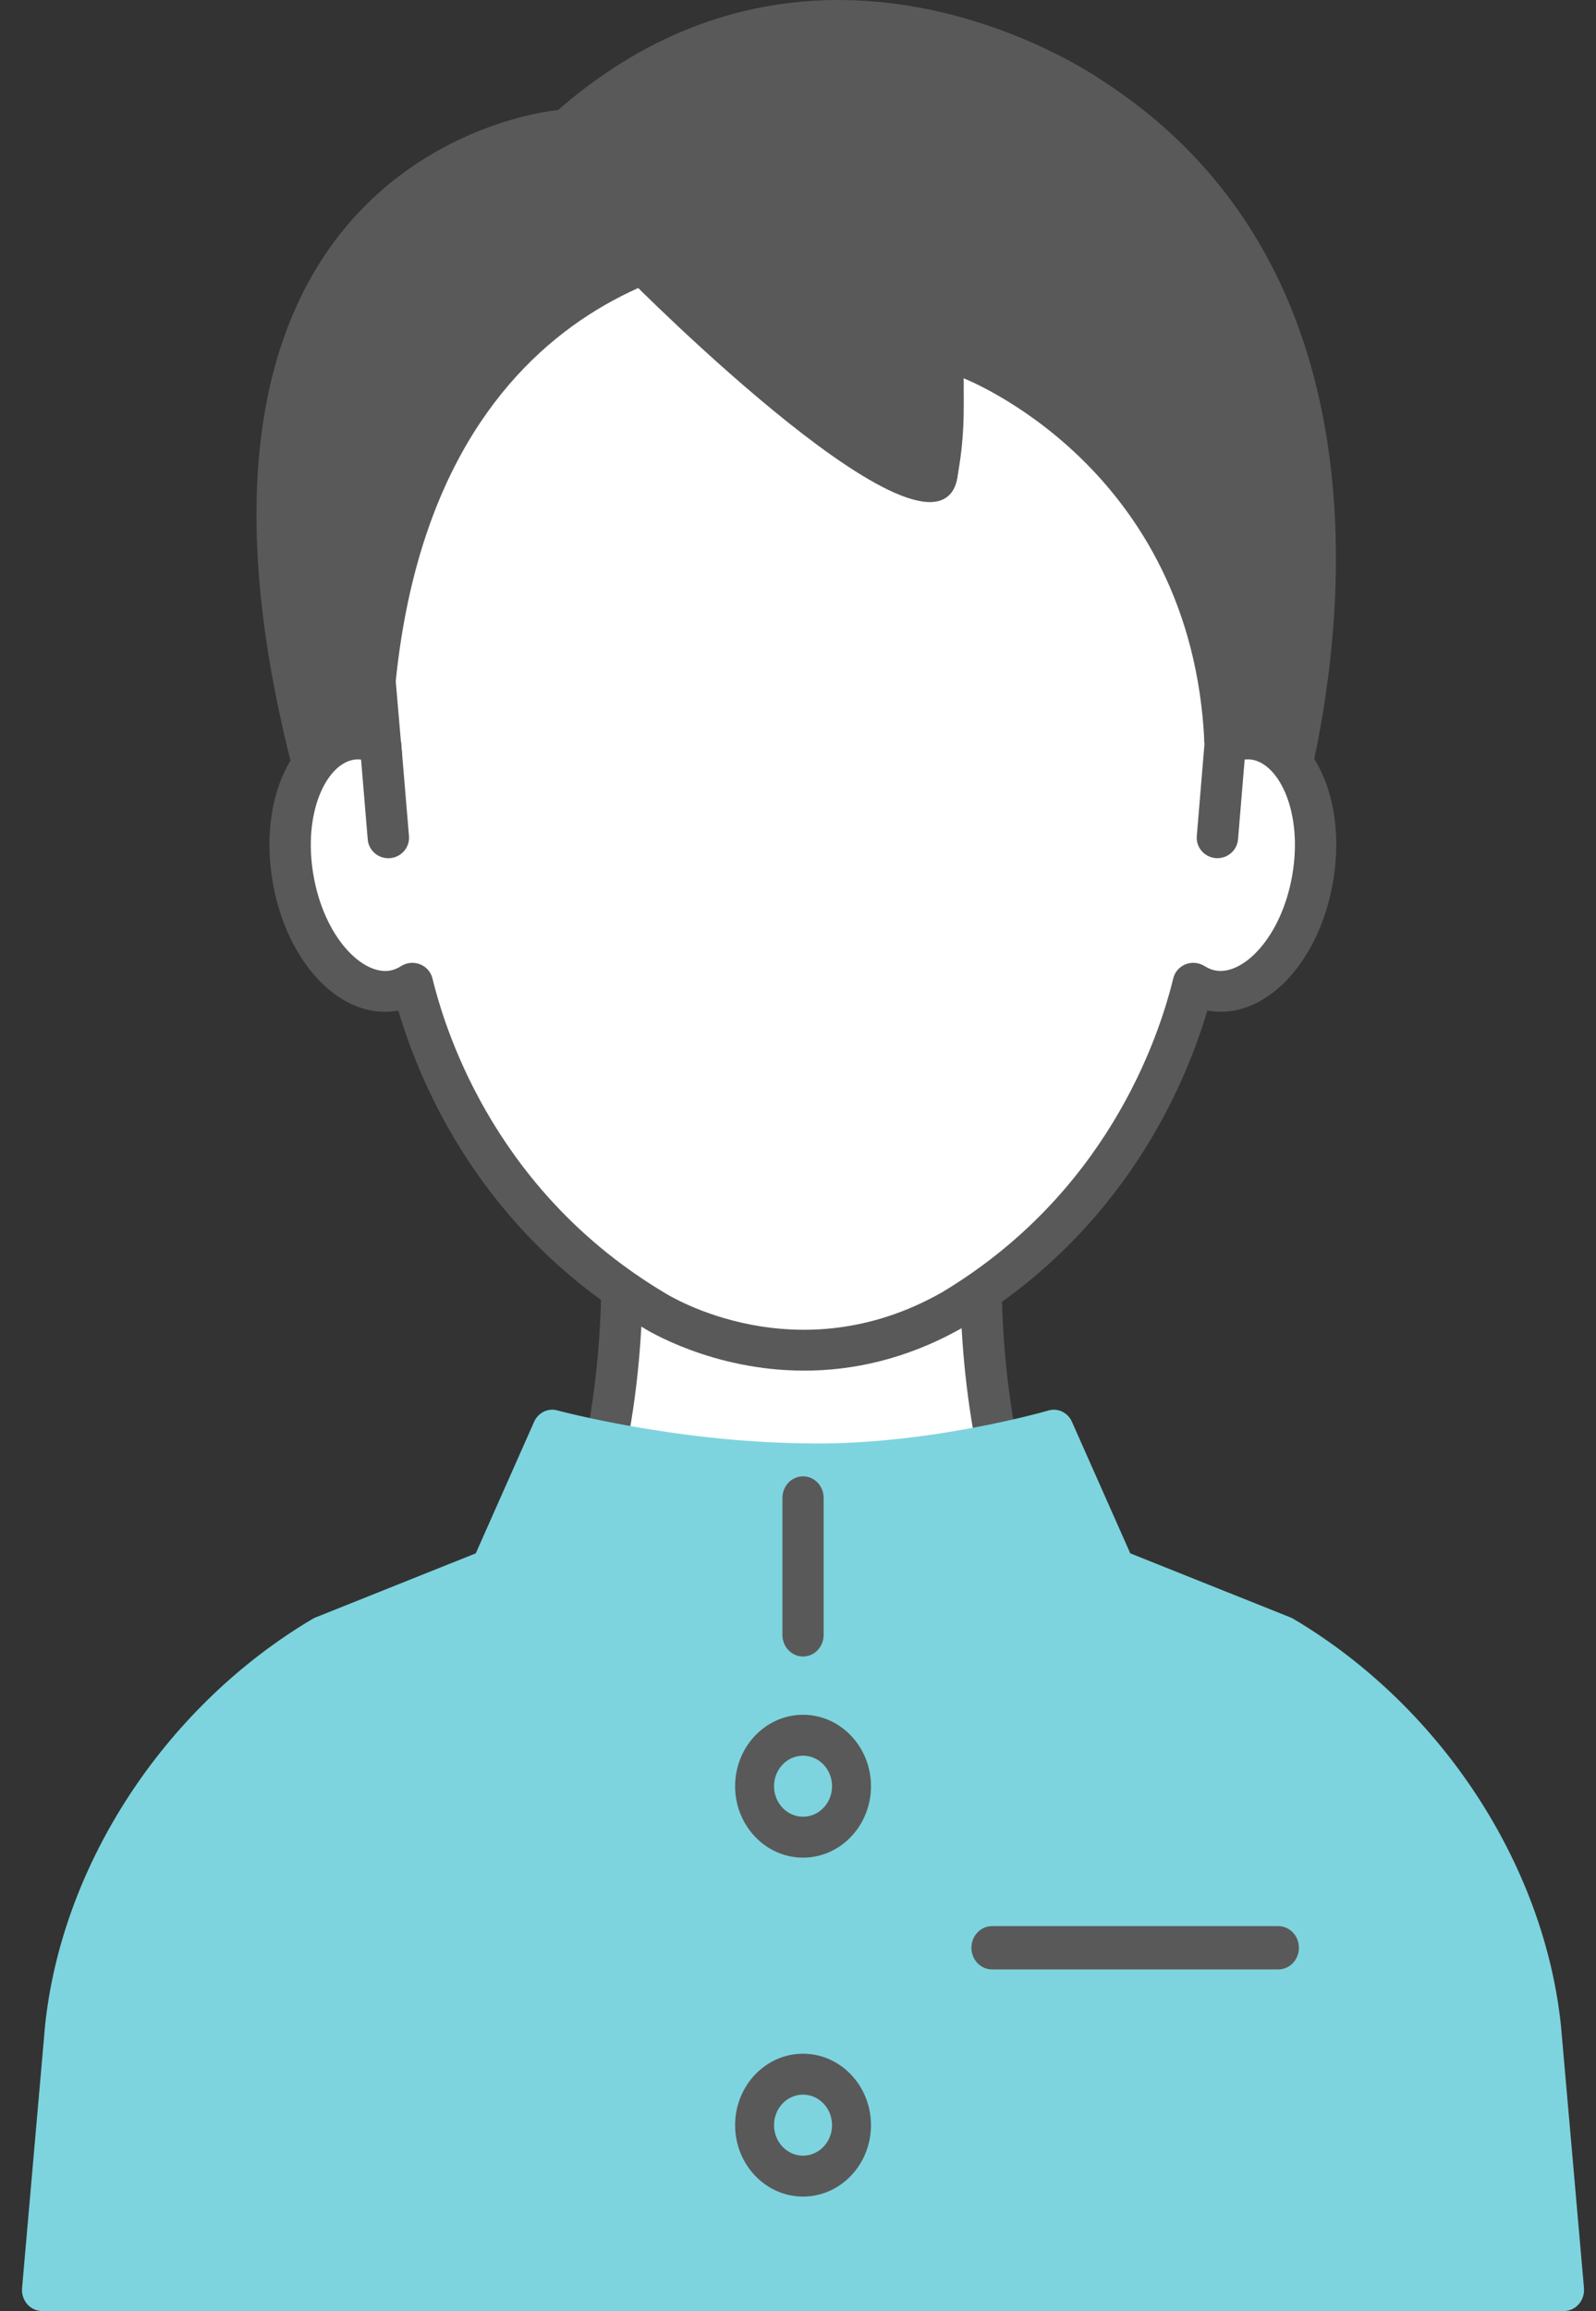
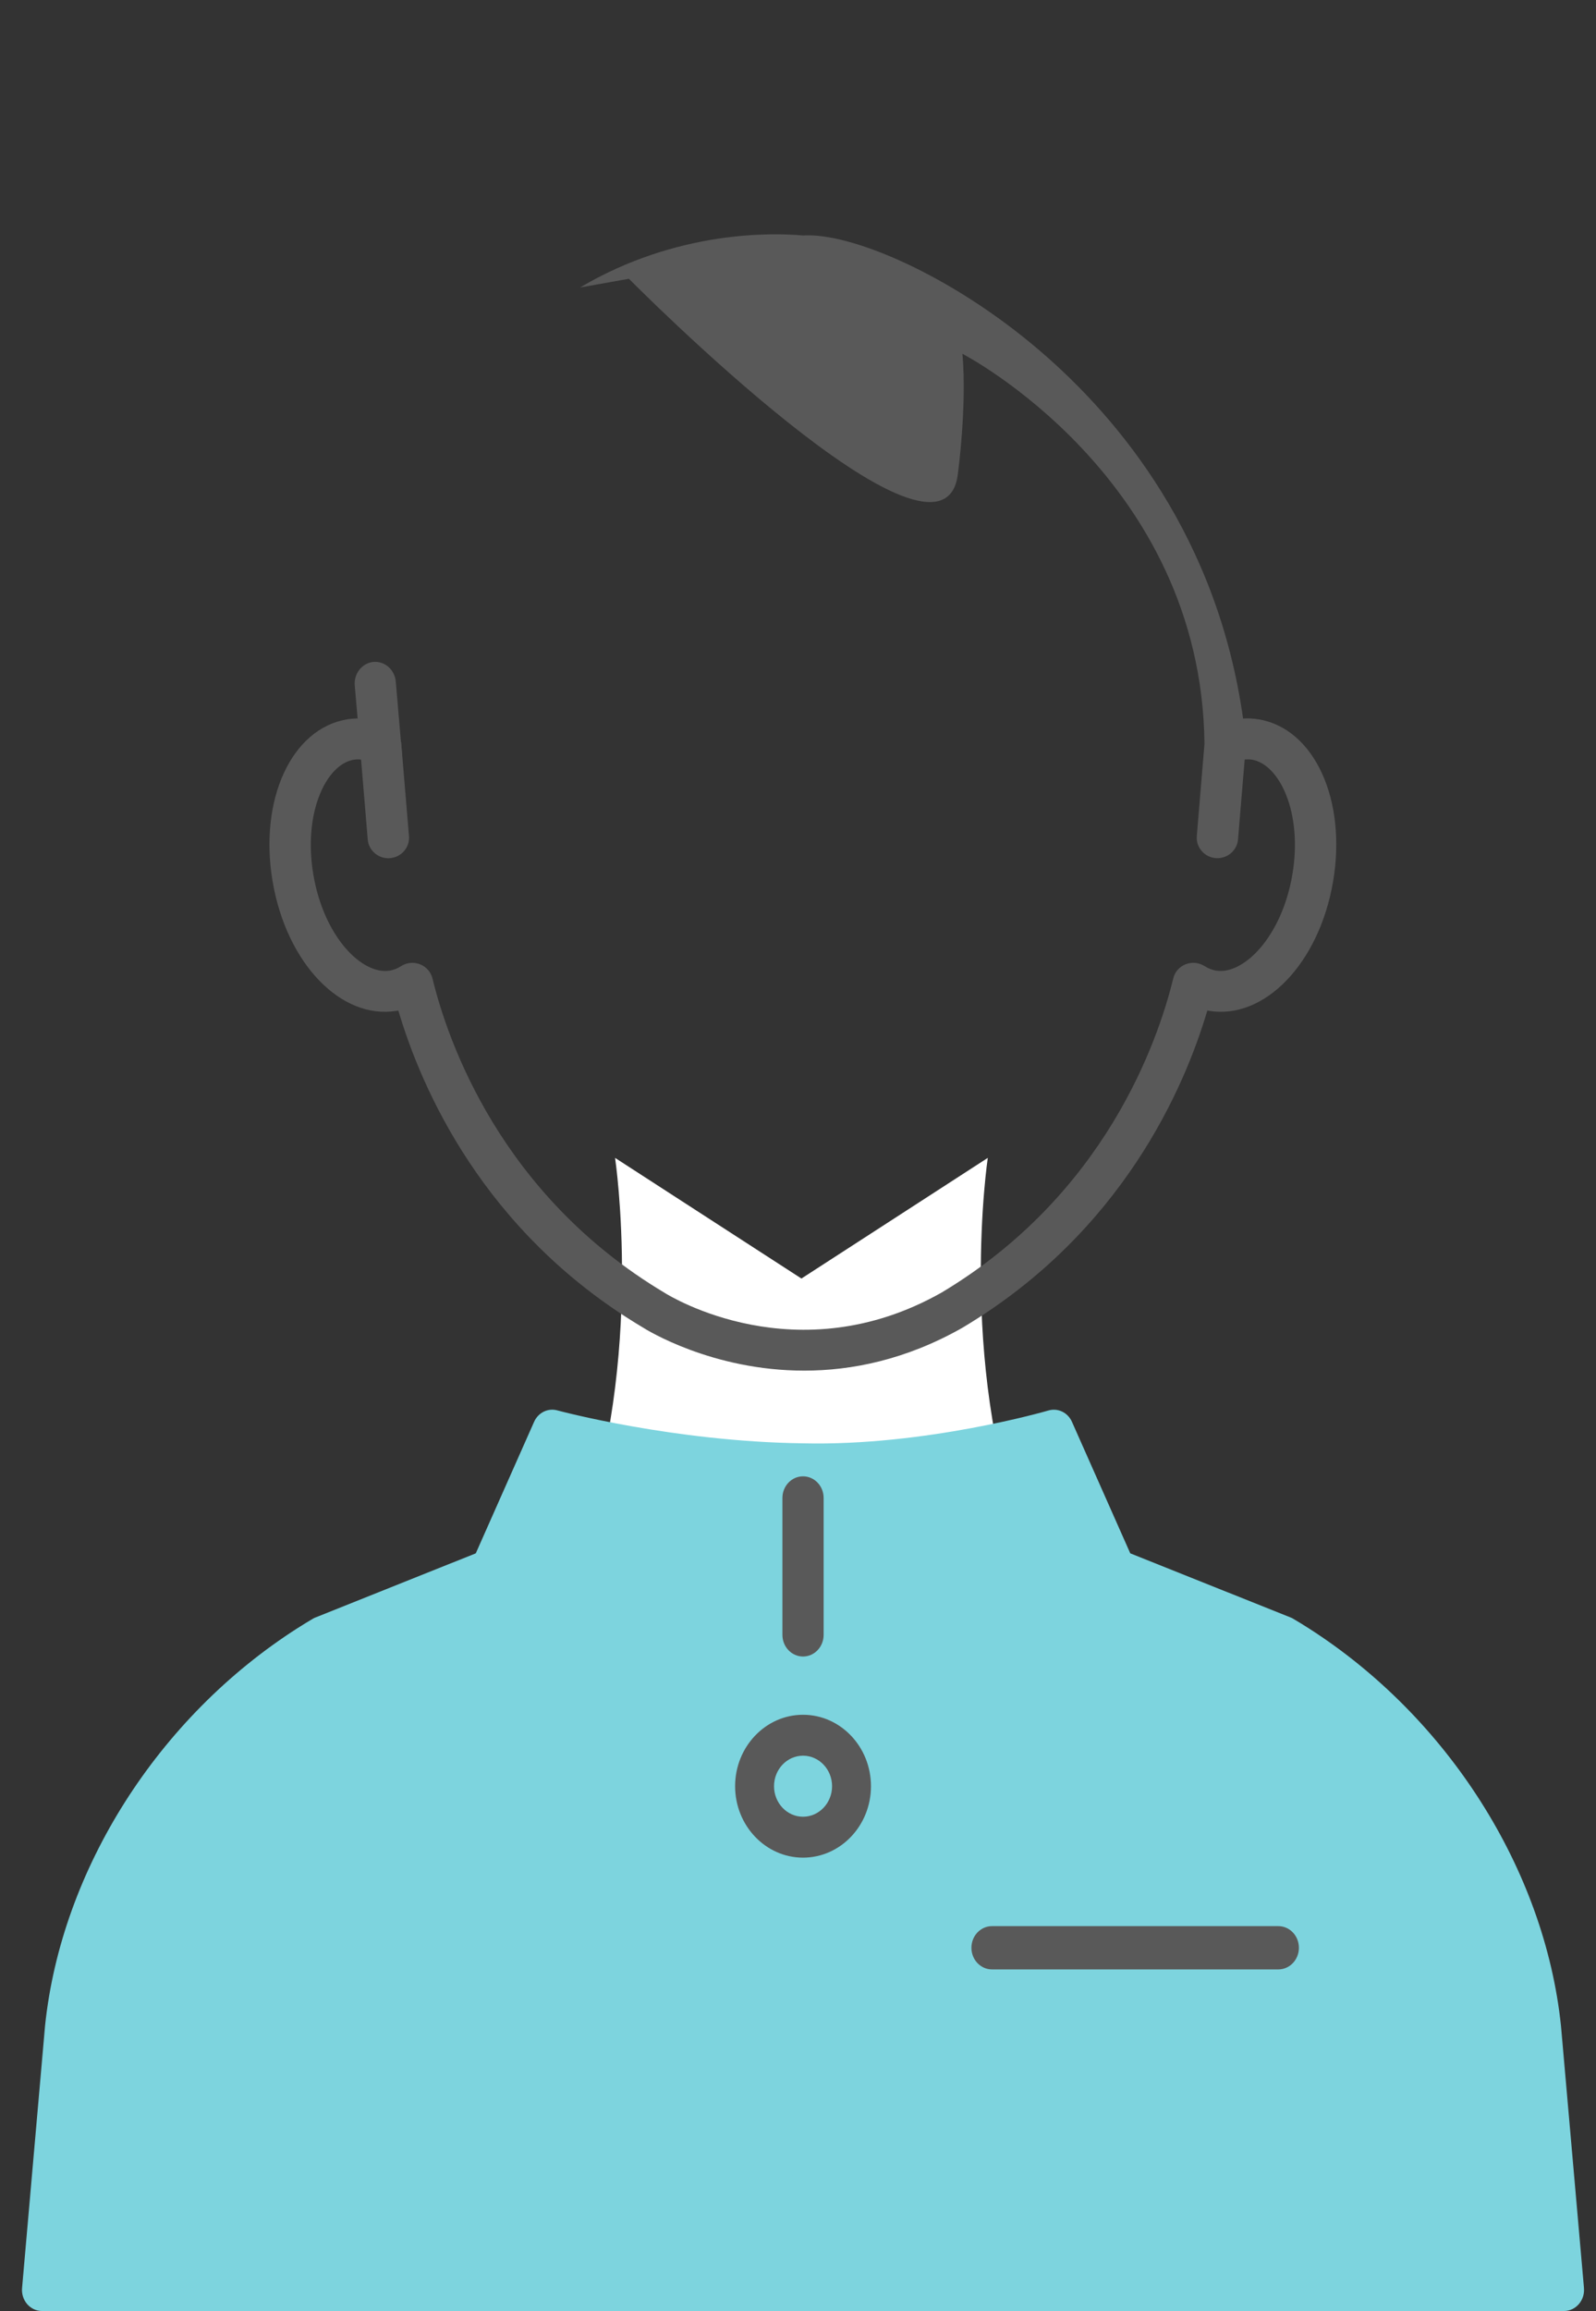
<svg xmlns="http://www.w3.org/2000/svg" width="47" height="68" viewBox="0 0 47 68" fill="none">
  <rect x="0" y="0" width="47" height="68" fill="#333333" stroke="none" />
-   <path d="M16.436 3.237C16.436 3.237 2.92 4.362 9.232 24.794H38.059C38.059 24.794 43.332 9.424 32.493 2.392C32.493 2.392 24.197 -3.515 16.436 3.237Z" fill="#595959" />
  <path d="M29.089 34.07L23.601 37.62L18.113 34.07C18.113 34.07 19.002 39.991 17.076 45.288L23.601 63.901L30.126 45.288C28.199 39.991 29.089 34.07 29.089 34.07Z" fill="white" />
-   <path d="M30.126 45.926C29.882 45.926 29.652 45.77 29.56 45.517C28.13 41.584 28.196 37.381 28.351 35.296L23.919 38.163C23.724 38.289 23.479 38.289 23.284 38.163L18.851 35.296C19.007 37.381 19.073 41.584 17.642 45.517C17.523 45.845 17.173 46.01 16.86 45.885C16.547 45.76 16.39 45.39 16.511 45.062C18.359 39.982 17.524 34.229 17.516 34.172C17.48 33.926 17.582 33.68 17.778 33.542C17.975 33.404 18.23 33.399 18.432 33.53L23.601 36.873L28.77 33.53C28.972 33.4 29.227 33.405 29.424 33.542C29.621 33.68 29.724 33.925 29.687 34.171C29.679 34.228 28.848 39.992 30.693 45.062C30.812 45.39 30.656 45.758 30.344 45.885C30.273 45.913 30.2 45.926 30.128 45.926H30.126Z" fill="#595959" />
-   <path d="M28.035 38.548C33.088 35.532 34.693 30.773 35.141 28.928C35.316 29.037 35.502 29.114 35.704 29.148C36.986 29.36 38.307 27.88 38.657 25.84C39.005 23.799 38.248 21.971 36.967 21.758C36.669 21.709 36.371 21.754 36.082 21.873C35.009 11.628 25.704 7.327 23.643 7.531C21.581 7.327 12.861 8.201 11.653 20.055L11.205 21.873C10.916 21.754 10.617 21.709 10.32 21.758C9.038 21.972 8.281 23.799 8.63 25.84C8.979 27.88 10.3 29.362 11.581 29.148C11.783 29.114 11.971 29.037 12.145 28.928C12.594 30.773 14.199 35.532 19.251 38.548C19.251 38.548 23.385 41.182 28.035 38.548Z" fill="white" />
  <path d="M37.068 21.166C36.915 21.141 36.761 21.133 36.607 21.142C35.853 15.811 32.969 12.333 30.634 10.331C27.996 8.069 25.035 6.837 23.648 6.929C22.767 6.85 19.95 6.765 17.082 8.459L18.521 8.203C18.521 8.203 27.808 17.585 28.21 13.927C28.21 13.927 28.478 11.958 28.343 10.411C28.343 10.411 35.386 14.041 35.47 21.888L35.244 24.601C35.217 24.932 35.465 25.222 35.801 25.249C35.817 25.25 35.835 25.251 35.851 25.251C36.165 25.251 36.431 25.013 36.458 24.7L36.654 22.348C36.727 22.342 36.798 22.342 36.866 22.352C37.679 22.488 38.37 23.914 38.057 25.742C37.744 27.57 36.618 28.694 35.808 28.559C35.694 28.54 35.584 28.496 35.467 28.423C35.3 28.32 35.095 28.302 34.912 28.374C34.73 28.447 34.594 28.602 34.55 28.791C34.107 30.609 32.558 35.148 27.726 38.034C23.473 40.438 19.737 38.145 19.566 38.037C14.729 35.151 13.179 30.61 12.736 28.792C12.691 28.604 12.556 28.448 12.373 28.375C12.3 28.346 12.222 28.331 12.144 28.331C12.031 28.331 11.918 28.362 11.818 28.424C11.703 28.497 11.592 28.541 11.48 28.56C10.665 28.694 9.542 27.572 9.229 25.743C8.917 23.915 9.607 22.489 10.419 22.354C10.488 22.343 10.56 22.342 10.633 22.349L10.829 24.701C10.855 25.015 11.122 25.253 11.436 25.253C11.453 25.253 11.469 25.253 11.487 25.25C11.822 25.223 12.071 24.932 12.044 24.602L11.812 21.833L10.56 21.14C10.446 21.14 10.331 21.149 10.218 21.167C8.58 21.44 7.619 23.537 8.029 25.941C8.44 28.345 10.042 30.014 11.684 29.743C11.7 29.74 11.716 29.737 11.731 29.735C12.396 31.988 14.22 36.251 18.921 39.054C19.041 39.131 20.969 40.33 23.683 40.33C25.074 40.33 26.672 40.014 28.337 39.071C28.341 39.069 28.346 39.066 28.349 39.064C33.062 36.252 34.888 31.988 35.554 29.735C35.571 29.738 35.587 29.74 35.604 29.743C37.237 30.013 38.846 28.345 39.257 25.941C39.667 23.537 38.706 21.44 37.067 21.166H37.068Z" fill="#595959" />
  <path d="M46.645 67.313L45.968 59.603C45.486 55.009 42.637 50.527 38.531 47.906C38.384 47.812 38.235 47.72 38.085 47.632C38.059 47.616 38.033 47.603 38.006 47.593L33.285 45.706L31.568 41.837C31.447 41.562 31.153 41.421 30.874 41.503C30.839 41.514 27.252 42.554 23.655 42.469C19.835 42.42 16.444 41.509 16.41 41.499C16.135 41.424 15.848 41.566 15.728 41.837L14.011 45.706L9.29 47.593C9.263 47.603 9.237 47.616 9.211 47.632C9.06 47.721 8.911 47.812 8.764 47.906C4.658 50.527 1.808 55.009 1.327 59.603L0.651 67.313C0.632 67.488 0.687 67.663 0.797 67.794C0.91 67.925 1.069 68 1.237 68H46.058C46.226 68 46.385 67.925 46.497 67.794C46.609 67.663 46.663 67.488 46.644 67.313H46.645Z" fill="#7DD4DE" />
  <path d="M23.648 54.055C24.436 54.055 25.075 53.383 25.075 52.554C25.075 51.725 24.436 51.053 23.648 51.053C22.86 51.053 22.221 51.725 22.221 52.554C22.221 53.383 22.86 54.055 23.648 54.055Z" fill="#7DD4DE" />
  <path d="M23.648 54.66C22.546 54.66 21.648 53.717 21.648 52.558C21.648 51.399 22.545 50.456 23.648 50.456C24.752 50.456 25.649 51.399 25.649 52.558C25.649 53.717 24.752 54.66 23.648 54.66ZM23.648 51.66C23.177 51.66 22.794 52.062 22.794 52.558C22.794 53.053 23.177 53.456 23.648 53.456C24.119 53.456 24.503 53.053 24.503 52.558C24.503 52.062 24.119 51.66 23.648 51.66Z" fill="#595959" />
  <path d="M23.648 64.037C24.436 64.037 25.075 63.365 25.075 62.536C25.075 61.707 24.436 61.035 23.648 61.035C22.86 61.035 22.221 61.707 22.221 62.536C22.221 63.365 22.86 64.037 23.648 64.037Z" fill="#7DD4DE" />
-   <path d="M23.648 64.633C22.546 64.633 21.648 63.69 21.648 62.531C21.648 61.372 22.545 60.429 23.648 60.429C24.752 60.429 25.649 61.372 25.649 62.531C25.649 63.69 24.752 64.633 23.648 64.633ZM23.648 61.633C23.177 61.633 22.794 62.035 22.794 62.531C22.794 63.026 23.177 63.429 23.648 63.429C24.119 63.429 24.503 63.026 24.503 62.531C24.503 62.035 24.119 61.633 23.648 61.633Z" fill="#595959" />
  <path d="M23.648 48.742C23.313 48.742 23.041 48.457 23.041 48.105V44.077C23.041 43.724 23.313 43.44 23.648 43.44C23.983 43.44 24.255 43.724 24.255 44.077V48.105C24.255 48.457 23.983 48.742 23.648 48.742Z" fill="#595959" />
  <path d="M37.644 57.949H29.214C28.879 57.949 28.607 57.665 28.607 57.312C28.607 56.959 28.879 56.675 29.214 56.675H37.644C37.979 56.675 38.251 56.959 38.251 57.312C38.251 57.665 37.979 57.949 37.644 57.949Z" fill="#595959" />
-   <path d="M33.784 7.365L27.718 4.927L21.206 4.365C21.206 4.365 16.478 2.959 15.408 5.491C14.337 8.023 14.069 6.241 14.337 8.023L14.605 9.805C14.605 9.805 17.918 6.571 19.167 7.227C19.167 7.227 27.808 17.588 28.209 13.931C28.209 13.931 28.477 12.664 28.343 11.117C28.343 11.117 35.123 13.696 35.47 21.892C35.47 21.892 35.501 20.986 37.066 21.17L33.784 7.367V7.365Z" fill="#595959" />
  <path d="M11.254 22.925C10.937 22.934 10.663 22.682 10.635 22.345L10.447 20.169C10.417 19.819 10.663 19.509 10.996 19.477C11.327 19.447 11.624 19.703 11.655 20.055L11.842 22.231C11.873 22.581 11.626 22.891 11.294 22.923C11.281 22.924 11.268 22.925 11.255 22.925H11.254Z" fill="#595959" />
</svg>